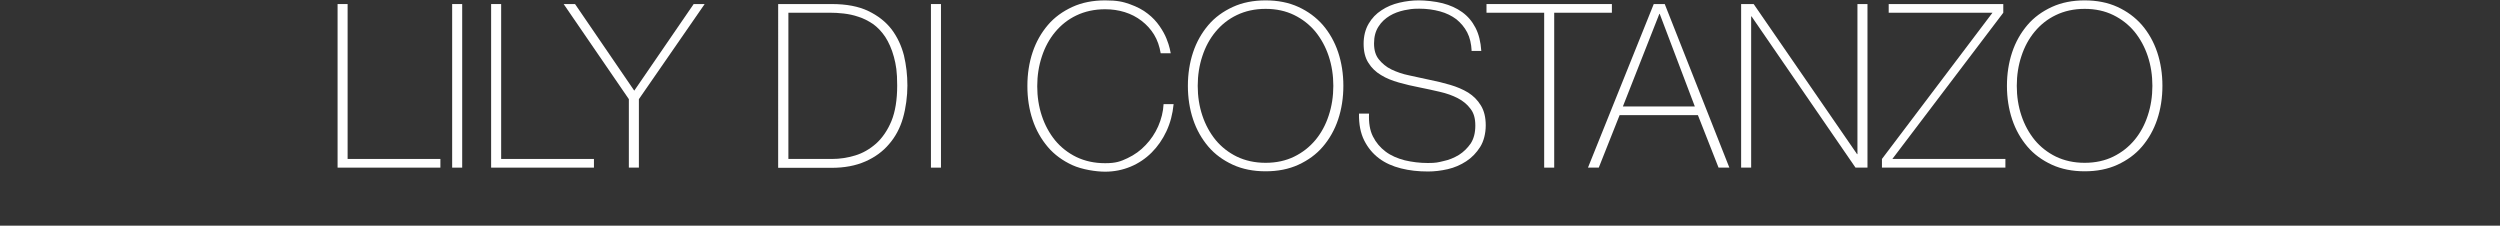
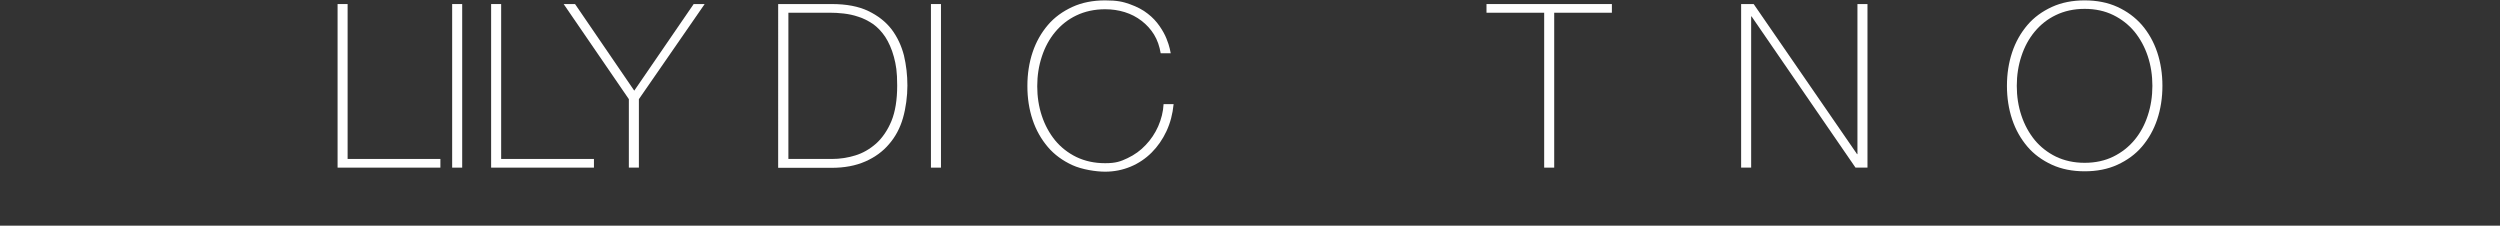
<svg xmlns="http://www.w3.org/2000/svg" version="1.1" viewBox="0 0 1296 117">
  <rect x="0" y="0" width="1296" height="117" fill="#333333" stroke="none" />
  <defs>
    <style>
      .cls-1 {
        fill: #fff;
      }
    </style>
  </defs>
  <g>
    <g id="Layer_1">
      <g>
        <path class="cls-1" d="M175,2.1h5.2v80.3h48.1v4.5h-53.3V2.1Z" />
        <path class="cls-1" d="M234.4,2.1h5.2v84.8h-5.2V2.1Z" />
        <path class="cls-1" d="M254.6,2.1h5.2v80.3h48.1v4.5h-53.3V2.1Z" />
        <path class="cls-1" d="M359.5,2.1h5.8l-34.1,49.3v35.5h-5.2v-35.5L292.2,2.1h5.9l30.7,44.9,30.8-44.9Z" />
        <path class="cls-1" d="M403.4,2.1h27.8c7.6,0,13.9,1.2,18.9,3.6,5,2.4,9,5.5,12.1,9.5,3,4,5.1,8.5,6.4,13.5,1.2,5.1,1.8,10.3,1.8,15.7s-.8,11.6-2.3,16.8c-1.5,5.2-3.9,9.7-7.2,13.5-3.2,3.8-7.3,6.8-12.3,9-5,2.2-10.8,3.3-17.6,3.3h-27.6V2.1ZM431.4,82.4c4,0,7.9-.6,11.9-1.8,4-1.2,7.6-3.3,10.9-6.2,3.2-2.9,5.9-6.8,7.9-11.6,2-4.9,3-11,3-18.4s-.6-10.7-1.7-14.9c-1.1-4.1-2.7-7.6-4.5-10.4-1.9-2.8-4-5-6.4-6.7-2.4-1.6-4.9-2.9-7.5-3.7-2.6-.9-5.1-1.4-7.7-1.7-2.6-.3-4.9-.4-6.9-.4h-21.7v75.8h22.8Z" />
        <path class="cls-1" d="M482.6,2.1h5.2v84.8h-5.2V2.1Z" />
        <path class="cls-1" d="M532.6,44.5c0-6.2.9-12,2.7-17.4,1.8-5.4,4.5-10.1,7.9-14.1,3.4-4,7.7-7.1,12.7-9.4,5-2.3,10.7-3.4,17-3.4s9.3.7,12.9,2c3.6,1.3,6.7,2.9,9.2,4.9,2.5,1.9,4.5,4.1,6.1,6.4,1.6,2.3,2.8,4.5,3.6,6.5s1.4,3.8,1.7,5.2c.3,1.5.5,2.3.5,2.4h-5.2c-.6-3.6-1.7-6.8-3.4-9.6-1.7-2.8-3.9-5.2-6.5-7.2-2.6-2-5.5-3.5-8.7-4.5-3.2-1-6.6-1.5-10.2-1.5-5.5,0-10.5,1.1-14.9,3.2-4.4,2.1-8,5-11,8.6-3,3.6-5.3,7.8-6.9,12.7-1.6,4.8-2.4,10-2.4,15.4s.8,10.6,2.4,15.4c1.6,4.8,3.9,9,6.9,12.7,3,3.6,6.7,6.5,11,8.6,4.4,2.1,9.3,3.2,14.9,3.2s8-.9,11.6-2.6c3.6-1.7,6.8-4,9.4-6.8,2.7-2.8,4.9-6.1,6.5-9.7,1.6-3.7,2.6-7.5,2.8-11.5h5.2c-.5,5.1-1.7,9.7-3.7,14-2,4.3-4.6,8-7.7,11.1-3.1,3.1-6.8,5.6-10.9,7.3-4.1,1.7-8.5,2.6-13.2,2.6s-12-1.1-17-3.4c-5-2.3-9.3-5.4-12.7-9.4-3.4-4-6.1-8.7-7.9-14.1-1.8-5.4-2.7-11.2-2.7-17.4Z" />
-         <path class="cls-1" d="M696.4,44.5c0,6.2-.9,12-2.7,17.4-1.8,5.4-4.5,10.1-7.9,14.1-3.4,4-7.7,7.1-12.7,9.4-5,2.3-10.7,3.4-17,3.4s-12-1.1-17-3.4c-5-2.3-9.3-5.4-12.7-9.4-3.4-4-6.1-8.7-7.9-14.1-1.8-5.4-2.7-11.2-2.7-17.4s.9-12,2.7-17.4c1.8-5.4,4.5-10.1,7.9-14.1,3.4-4,7.7-7.1,12.7-9.4,5-2.3,10.7-3.4,17-3.4s12,1.1,17,3.4c5,2.3,9.2,5.4,12.7,9.4,3.4,4,6.1,8.7,7.9,14.1,1.8,5.4,2.7,11.2,2.7,17.4ZM620.9,44.5c0,5.5.8,10.6,2.4,15.4,1.6,4.8,3.9,9,6.9,12.7,3,3.6,6.7,6.5,11,8.6,4.4,2.1,9.3,3.2,14.9,3.2s10.5-1.1,14.8-3.2c4.3-2.1,8-5,11-8.6,3-3.6,5.3-7.8,6.9-12.7,1.6-4.8,2.4-10,2.4-15.4s-.8-10.6-2.4-15.4c-1.6-4.8-3.9-9-6.9-12.7-3-3.6-6.7-6.5-11-8.6-4.3-2.1-9.2-3.2-14.8-3.2s-10.5,1.1-14.9,3.2c-4.4,2.1-8,5-11,8.6-3,3.6-5.3,7.8-6.9,12.7-1.6,4.8-2.4,10-2.4,15.4Z" />
-         <path class="cls-1" d="M762.9,26.3c-.2-3.6-.9-6.8-2.3-9.5-1.4-2.7-3.3-4.9-5.6-6.8-2.4-1.8-5.2-3.2-8.5-4.1-3.3-.9-6.9-1.4-10.8-1.4s-4.9.3-7.7.8c-2.7.6-5.3,1.5-7.6,2.9-2.3,1.4-4.3,3.2-5.8,5.6-1.5,2.3-2.3,5.2-2.3,8.7s.8,6.2,2.5,8.3c1.7,2.1,3.8,3.9,6.5,5.2,2.7,1.3,5.8,2.4,9.3,3.1,3.5.8,7,1.5,10.6,2.3,3.6.7,7.2,1.6,10.6,2.6,3.4,1,6.5,2.3,9.3,4,2.7,1.7,4.9,3.9,6.6,6.7s2.5,6.2,2.5,10.3-1,8.2-2.9,11.2c-1.9,3-4.3,5.5-7.2,7.4-2.9,1.9-6.1,3.3-9.6,4.1-3.5.8-6.9,1.2-10.2,1.2-5,0-9.7-.5-14-1.6-4.4-1.1-8.2-2.8-11.4-5.2-3.2-2.4-5.8-5.5-7.7-9.3-1.9-3.8-2.8-8.4-2.7-13.9h5.2c-.2,4.7.4,8.6,2,11.8,1.6,3.2,3.8,5.8,6.6,7.9,2.8,2.1,6.1,3.5,9.9,4.5,3.8.9,7.8,1.4,12,1.4s5.2-.3,8.1-1c2.9-.6,5.5-1.7,8-3.2,2.4-1.5,4.4-3.5,6.1-5.9,1.6-2.5,2.4-5.5,2.4-9.3s-.8-6.5-2.5-8.7c-1.7-2.3-3.9-4.1-6.6-5.5-2.7-1.4-5.8-2.5-9.3-3.3s-7-1.6-10.6-2.3c-3.6-.7-7.1-1.5-10.6-2.5-3.5-1-6.6-2.2-9.3-3.9-2.7-1.6-4.9-3.7-6.5-6.3-1.7-2.6-2.5-5.9-2.5-9.9s.9-7.5,2.6-10.4c1.7-2.9,3.9-5.2,6.7-7,2.7-1.8,5.8-3.1,9.2-3.9,3.4-.8,6.8-1.2,10.1-1.2s8.6.5,12.4,1.5c3.8,1,7.2,2.5,10.1,4.6,2.9,2.1,5.2,4.8,6.9,8.1,1.7,3.3,2.7,7.3,3,12h-5.2Z" />
        <path class="cls-1" d="M770.6,6.6V2.1h65v4.5h-29.9v80.3h-5.2V6.6h-29.8Z" />
-         <path class="cls-1" d="M857.3,2.1h5.7l33.5,84.8h-5.6l-10.7-27.2h-40.6l-10.8,27.2h-5.6L857.3,2.1ZM878.6,55.2l-18.2-48h-.2l-18.9,48h37.3Z" />
        <path class="cls-1" d="M902.6,2.1h6.5l53.6,77.8h.2V2.1h5.2v84.8h-6.2l-53.9-78.4h-.2v78.4h-5.2V2.1Z" />
-         <path class="cls-1" d="M979,2.1h59.5v4.5l-57.5,75.8h58.6v4.5h-64v-4.5l57.3-75.8h-53.8V2.1Z" />
        <path class="cls-1" d="M1121,44.5c0,6.2-.9,12-2.7,17.4-1.8,5.4-4.5,10.1-7.9,14.1-3.4,4-7.7,7.1-12.7,9.4-5,2.3-10.7,3.4-17,3.4s-12-1.1-17-3.4c-5-2.3-9.3-5.4-12.7-9.4-3.4-4-6.1-8.7-7.9-14.1-1.8-5.4-2.7-11.2-2.7-17.4s.9-12,2.7-17.4c1.8-5.4,4.5-10.1,7.9-14.1,3.4-4,7.7-7.1,12.7-9.4,5-2.3,10.7-3.4,17-3.4s12,1.1,17,3.4c5,2.3,9.2,5.4,12.7,9.4,3.4,4,6.1,8.7,7.9,14.1,1.8,5.4,2.7,11.2,2.7,17.4ZM1045.5,44.5c0,5.5.8,10.6,2.4,15.4,1.6,4.8,3.9,9,6.9,12.7,3,3.6,6.7,6.5,11,8.6,4.4,2.1,9.3,3.2,14.9,3.2s10.5-1.1,14.8-3.2c4.3-2.1,8-5,11-8.6,3-3.6,5.3-7.8,6.9-12.7,1.6-4.8,2.4-10,2.4-15.4s-.8-10.6-2.4-15.4c-1.6-4.8-3.9-9-6.9-12.7-3-3.6-6.7-6.5-11-8.6-4.3-2.1-9.2-3.2-14.8-3.2s-10.5,1.1-14.9,3.2c-4.4,2.1-8,5-11,8.6-3,3.6-5.3,7.8-6.9,12.7-1.6,4.8-2.4,10-2.4,15.4Z" />
      </g>
    </g>
  </g>
</svg>